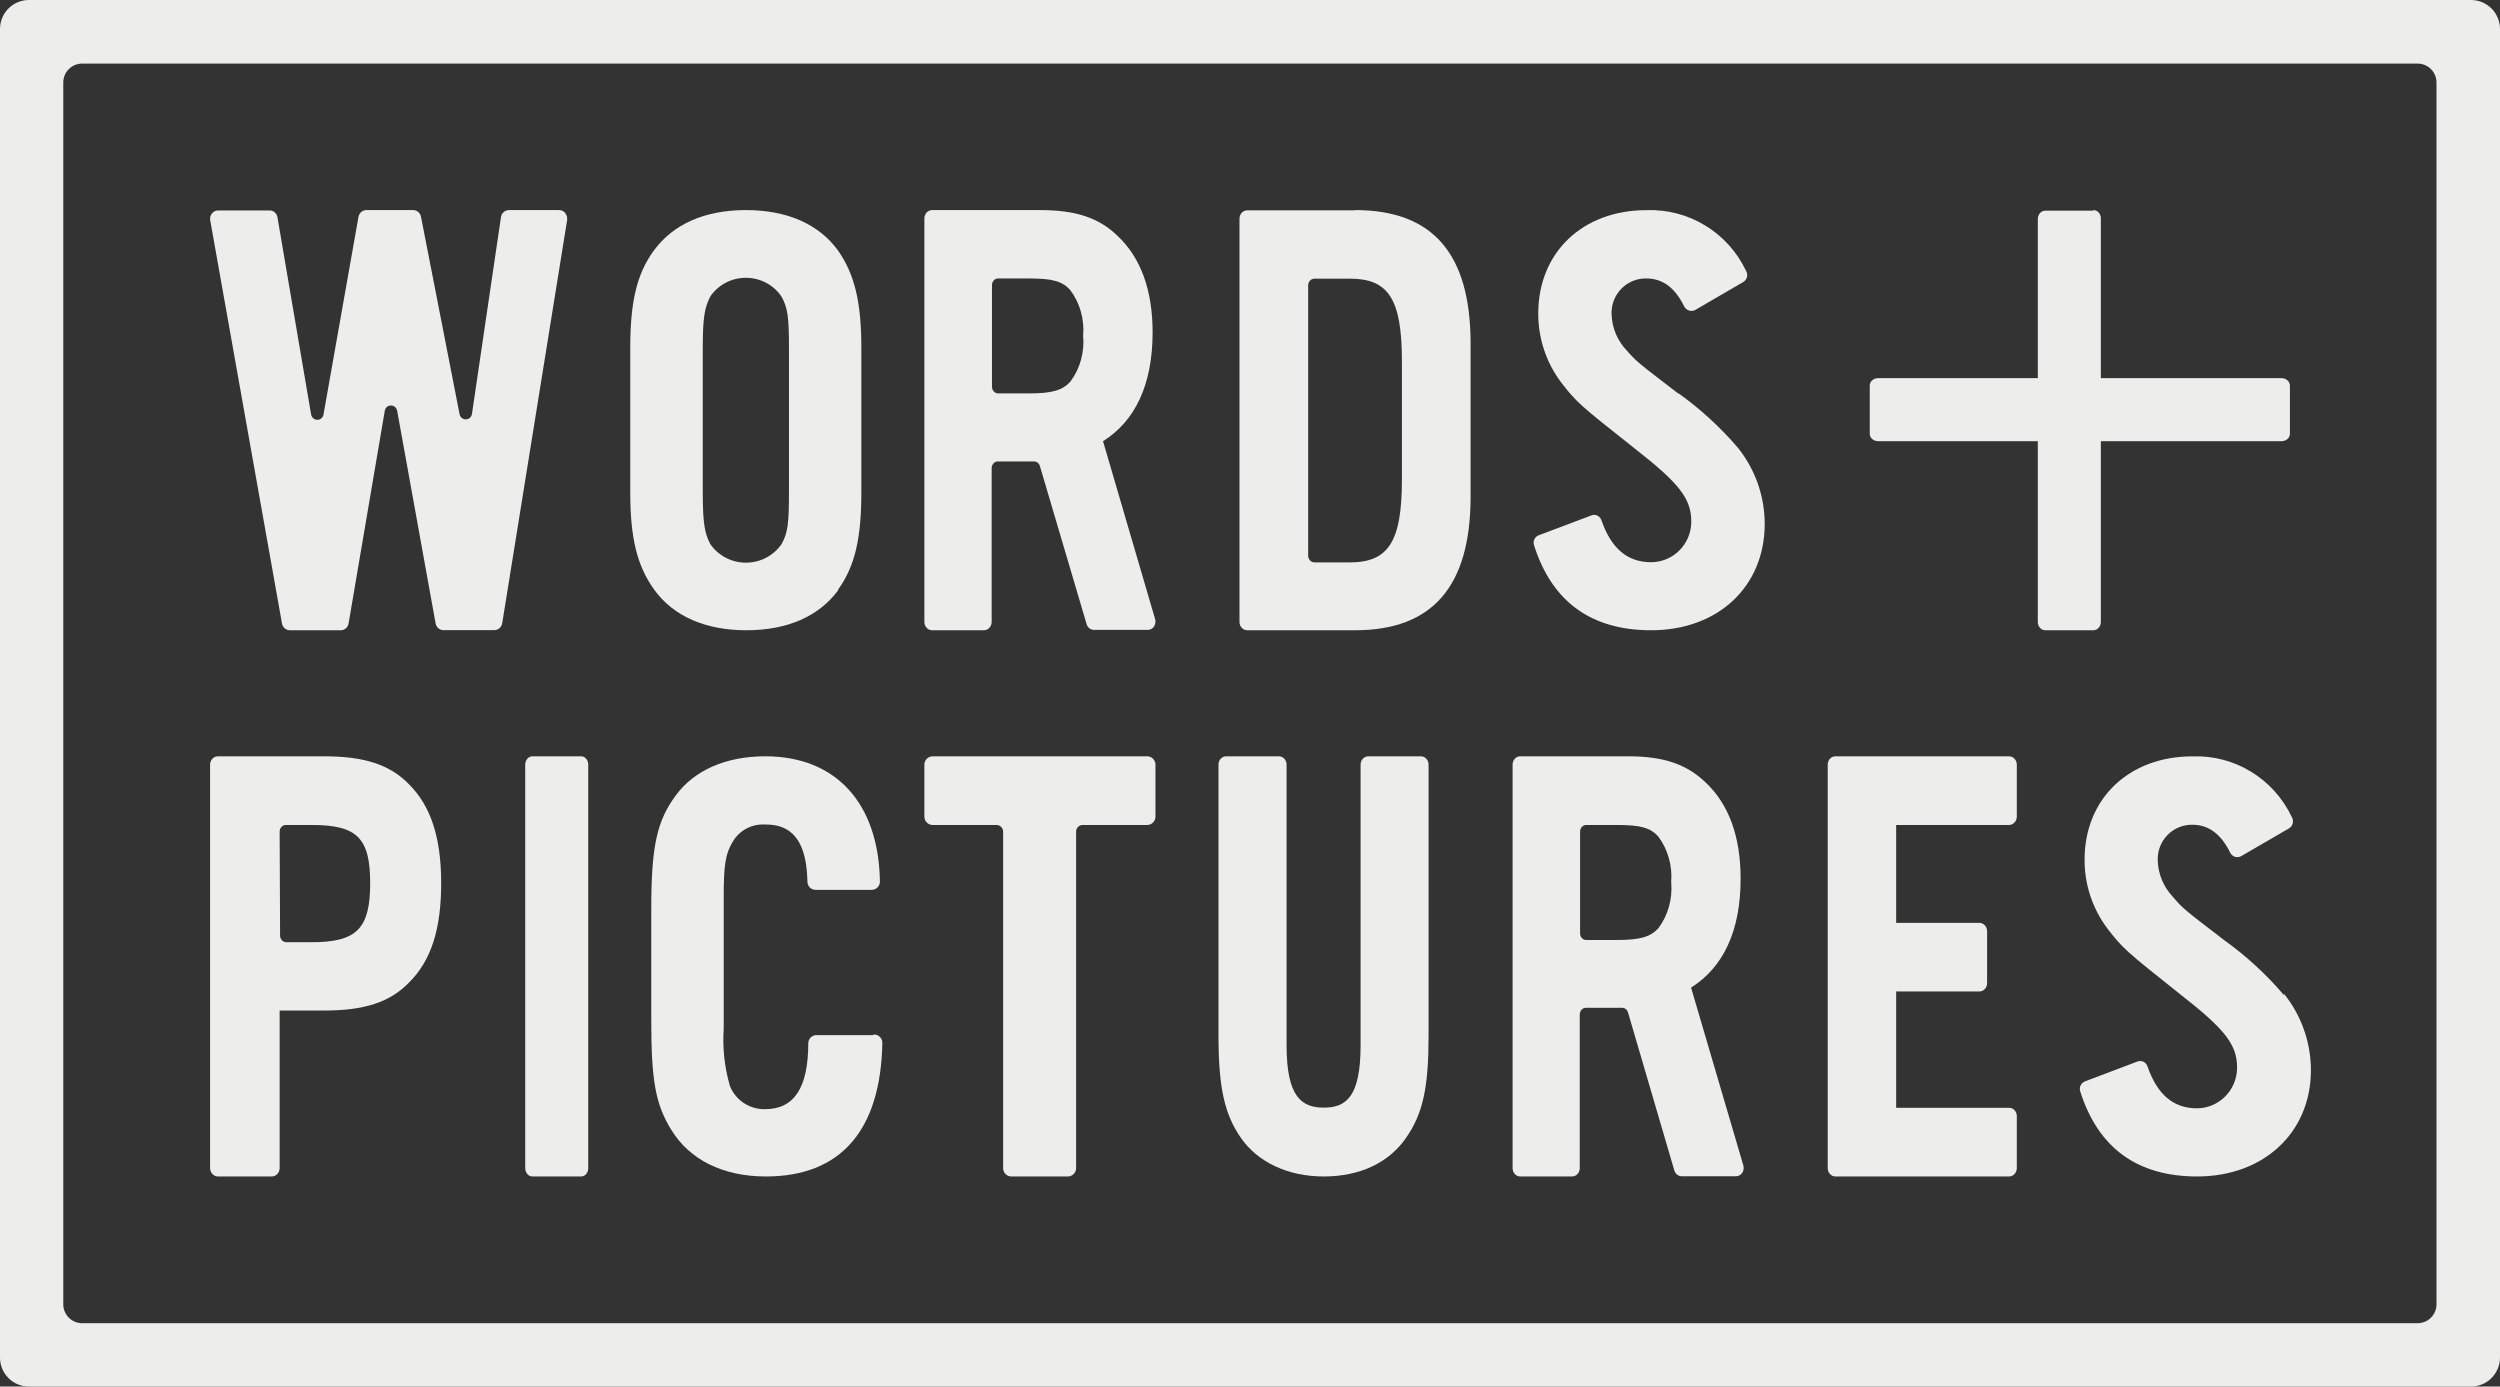
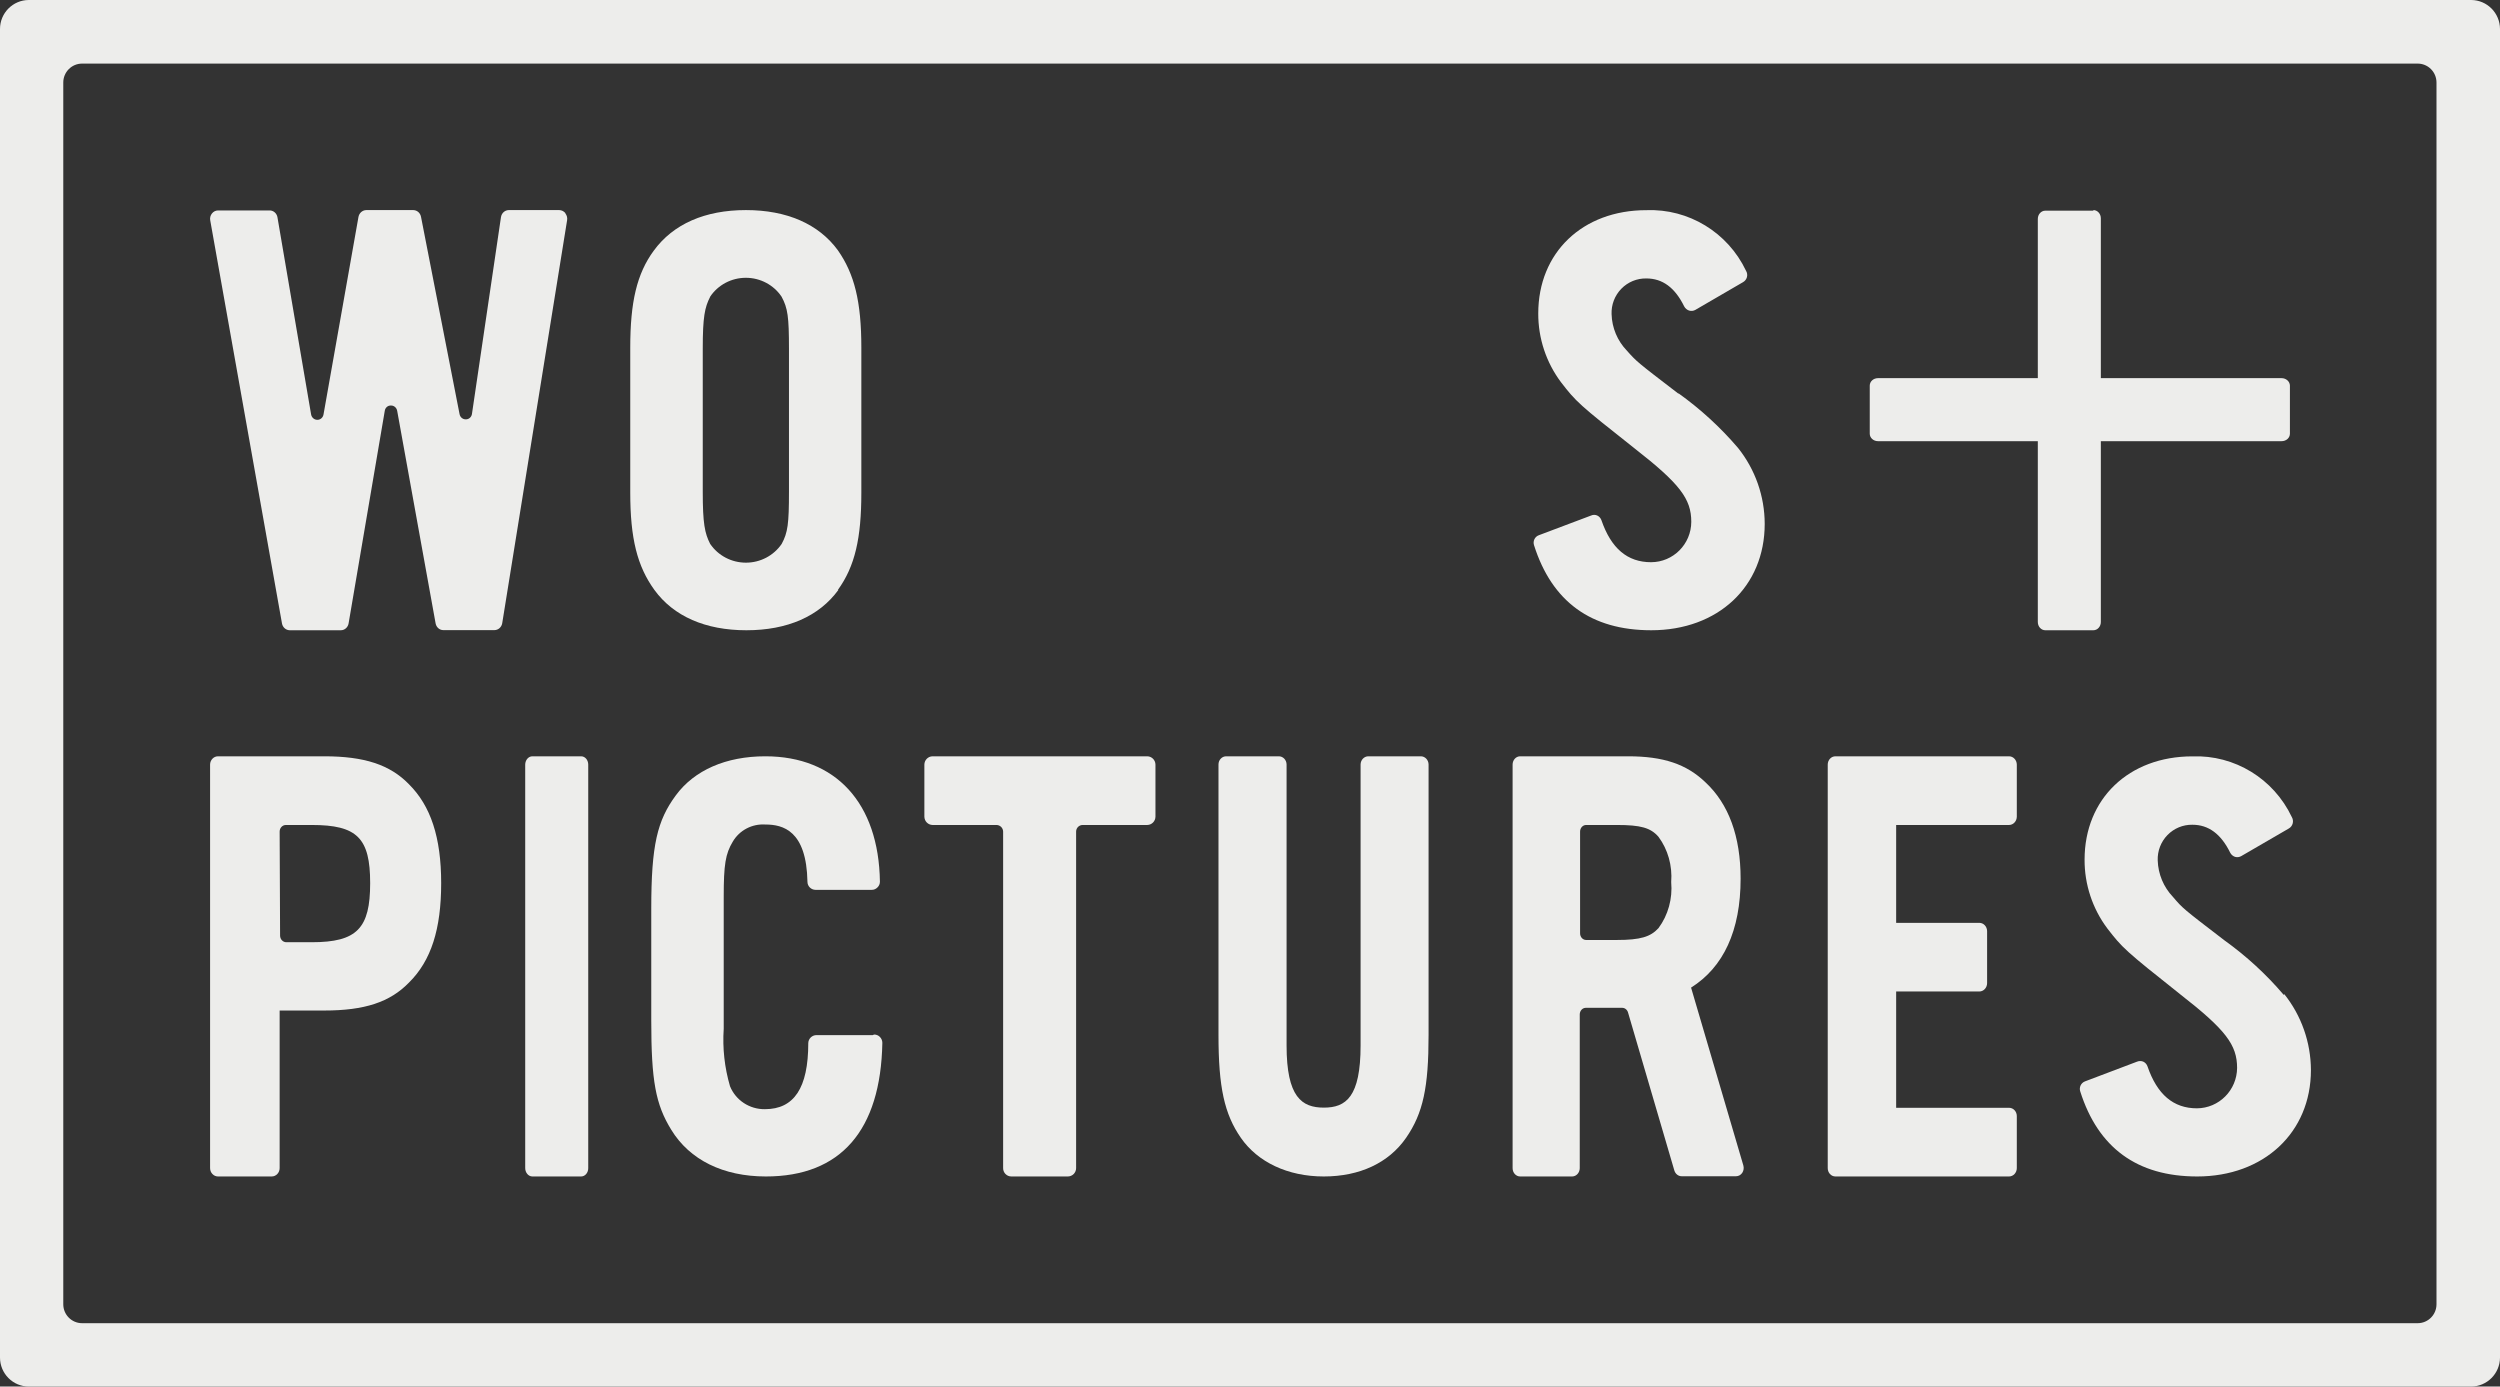
<svg xmlns="http://www.w3.org/2000/svg" width="119px" height="66px" viewBox="0 0 119 66" version="1.1">
  <rect x="0" y="0" width="119" height="66" fill="#333333" stroke="none" />
  <title>words-and-pictures-logo</title>
  <desc>Created with Sketch.</desc>
  <g id="Admin" stroke="none" stroke-width="1" fill="none" fill-rule="evenodd">
    <g id="Home-add" transform="translate(-30, -25)" fill="#EDEDEB" fill-rule="nonzero">
      <g id="words-and-pictures-logo" transform="translate(30, 25)">
        <path d="M117.626,0 L1.374,0 C0.615,0 0,0.618 0,1.381 L0,64.619 C0,65.382 0.615,66 1.374,66 L117.626,66 C118.384,65.997 118.997,65.381 119,64.619 L119,1.381 C118.997,0.619 118.384,0.003 117.626,0 M115.977,62.084 C115.977,62.581 115.576,62.984 115.081,62.984 L3.908,62.984 C3.413,62.984 3.012,62.581 3.012,62.084 L3.012,3.927 C3.012,3.43 3.413,3.027 3.908,3.027 L115.07,3.027 C115.309,3.024 115.54,3.117 115.711,3.286 C115.881,3.456 115.977,3.686 115.977,3.927 L115.977,62.084 Z" id="Shape" />
        <path d="M26.909,10.14 C26.836,10.053 26.731,10.002 26.62,10 L24.22,10 C24.033,10 23.875,10.143 23.846,10.337 L22.467,19.691 C22.45,19.847 22.323,19.965 22.173,19.961 C22.027,19.966 21.9,19.858 21.874,19.708 L20.04,10.32 C20.005,10.135 19.851,10.002 19.671,10 L17.432,10 C17.251,10.004 17.098,10.14 17.063,10.326 L15.401,19.719 C15.379,19.872 15.254,19.985 15.107,19.983 C14.958,19.985 14.831,19.873 14.807,19.719 L13.204,10.326 C13.165,10.149 13.018,10.022 12.846,10.017 L10.376,10.017 C10.264,10.018 10.158,10.071 10.088,10.163 C10.014,10.253 9.985,10.373 10.007,10.489 L13.423,29.68 C13.458,29.865 13.612,29.998 13.792,30 L16.224,30 C16.406,30 16.561,29.863 16.593,29.674 L18.314,19.562 C18.333,19.408 18.461,19.296 18.608,19.303 L18.608,19.303 C18.755,19.298 18.883,19.409 18.907,19.562 L20.735,29.674 C20.769,29.86 20.924,29.995 21.104,29.994 L23.536,29.994 C23.717,29.992 23.872,29.856 23.905,29.669 L26.994,10.483 C27.014,10.369 26.984,10.252 26.914,10.163" id="Path" />
        <path d="M39.883,28.081 C40.698,26.955 41,25.615 41,23.45 L41,16.545 C41,14.358 40.671,13.04 39.883,11.914 C38.968,10.662 37.454,10 35.506,10 C33.557,10 32.044,10.662 31.117,11.935 C30.313,13.029 30,14.379 30,16.545 L30,23.45 C30,25.637 30.335,26.955 31.15,28.081 C32.066,29.338 33.579,30 35.528,30 C37.477,30 38.99,29.338 39.906,28.081 M33.803,14.122 C34.178,13.561 34.817,13.223 35.503,13.223 C36.188,13.223 36.827,13.561 37.203,14.122 C37.499,14.669 37.555,15.085 37.555,16.599 L37.555,23.417 C37.555,24.932 37.499,25.353 37.209,25.888 C36.83,26.447 36.191,26.783 35.506,26.783 C34.821,26.783 34.181,26.447 33.803,25.888 C33.546,25.38 33.451,24.926 33.451,23.406 L33.451,16.599 C33.451,15.079 33.546,14.631 33.803,14.128" id="Shape" />
-         <path d="M52.504,21.002 C54.046,20.034 54.864,18.288 54.864,15.822 C54.864,13.806 54.298,12.252 53.182,11.216 C52.293,10.355 51.182,10 49.506,10 L44.365,10 C44.163,10 44,10.179 44,10.4 L44,29.606 C44.003,29.824 44.165,30 44.365,30 L46.838,30 C47.038,30 47.2,29.824 47.203,29.606 L47.203,22.286 C47.203,22.111 47.331,21.968 47.491,21.965 L49.224,21.965 C49.351,21.966 49.463,22.057 49.501,22.19 L51.722,29.707 C51.771,29.871 51.91,29.982 52.067,29.983 L54.637,29.983 C54.753,29.984 54.863,29.924 54.931,29.821 C54.999,29.718 55.018,29.586 54.982,29.465 L52.504,21.002 Z M51.558,15.968 C51.63,16.76 51.411,17.55 50.951,18.164 C50.576,18.575 50.098,18.727 48.972,18.727 L47.506,18.727 C47.347,18.724 47.218,18.582 47.218,18.407 L47.218,13.575 C47.217,13.491 47.247,13.409 47.301,13.349 C47.355,13.288 47.429,13.255 47.506,13.255 L48.972,13.255 C50.098,13.255 50.576,13.384 50.951,13.818 C51.406,14.424 51.624,15.203 51.558,15.985" id="Shape" />
-         <path d="M64.503,10.011 L59.368,10.011 C59.165,10.011 59,10.188 59,10.405 L59,29.606 C59,29.824 59.165,30 59.368,30 L64.503,30 C68.182,30 70,27.918 70,23.641 L70,16.353 C70,12.077 68.203,10 64.503,10 M62.269,26.415 L62.269,13.585 C62.269,13.408 62.403,13.264 62.569,13.264 L64.256,13.264 C66.106,13.264 66.731,14.249 66.731,17.203 L66.731,22.831 C66.731,25.757 66.106,26.77 64.256,26.77 L62.569,26.77 C62.405,26.77 62.272,26.63 62.269,26.455" id="Shape" />
        <path d="M79.891,18.737 L79.891,18.737 C77.91,17.219 77.91,17.219 77.438,16.689 C76.988,16.222 76.729,15.602 76.711,14.952 C76.694,14.503 76.862,14.066 77.175,13.745 C77.488,13.423 77.919,13.246 78.366,13.254 C79.137,13.254 79.728,13.69 80.168,14.586 C80.218,14.679 80.302,14.75 80.401,14.783 C80.501,14.814 80.609,14.802 80.7,14.75 L82.963,13.434 C83.057,13.383 83.126,13.296 83.154,13.193 C83.182,13.089 83.166,12.979 83.11,12.888 C82.241,11.061 80.377,9.927 78.366,10.004 C75.337,10.004 73.221,12.014 73.221,14.919 C73.216,16.102 73.598,17.253 74.306,18.197 C75.023,19.125 75.142,19.24 77.791,21.332 C79.962,23.025 80.505,23.746 80.505,24.838 C80.502,25.901 79.645,26.761 78.589,26.761 L78.589,26.761 C77.46,26.761 76.689,26.1 76.228,24.762 C76.193,24.663 76.121,24.582 76.027,24.538 C75.935,24.497 75.831,24.497 75.739,24.538 L73.248,25.477 C73.056,25.547 72.955,25.758 73.02,25.953 C73.872,28.64 75.734,30 78.599,30 C81.78,30 84,27.919 84,24.937 C83.998,23.621 83.55,22.346 82.73,21.321 C81.895,20.344 80.946,19.473 79.902,18.726" id="Path" />
        <path d="M15.473,36 L10.377,36 C10.171,36 10.003,36.175 10,36.394 L10,55.601 C10,55.821 10.169,56 10.377,56 L12.933,56 C13.142,56 13.311,55.821 13.311,55.601 L13.311,48.101 L15.436,48.101 C17.355,48.101 18.561,47.702 19.464,46.774 C20.527,45.727 21,44.219 21,42.037 C21,39.854 20.5,38.357 19.464,37.328 C18.561,36.399 17.339,36 15.436,36 M13.311,39.584 C13.311,39.41 13.444,39.269 13.608,39.269 L14.841,39.269 C16.999,39.269 17.62,39.887 17.62,42.037 C17.62,44.186 16.999,44.85 14.841,44.85 L13.629,44.85 C13.465,44.85 13.332,44.708 13.332,44.534 L13.311,39.584 Z" id="Shape" />
        <path d="M27.662,36 L25.338,36 C25.152,36.003 25.003,36.178 25,36.394 L25,55.601 C25,55.819 25.15,55.997 25.338,56 L27.662,56 C27.753,56 27.839,55.958 27.903,55.883 C27.966,55.808 28.001,55.706 28,55.601 L28,36.394 C28,36.289 27.964,36.189 27.901,36.115 C27.838,36.041 27.752,36 27.662,36" id="Path" />
        <path d="M41.545,49.271 L38.862,49.271 C38.651,49.274 38.48,49.441 38.474,49.649 C38.474,51.797 37.792,52.797 36.411,52.797 C35.681,52.808 35.019,52.373 34.748,51.704 C34.489,50.817 34.387,49.892 34.449,48.971 L34.449,42.674 C34.449,41.154 34.532,40.641 34.881,40.061 C35.198,39.522 35.797,39.206 36.428,39.247 C37.271,39.247 38.391,39.531 38.435,41.98 C38.438,42.187 38.608,42.354 38.818,42.357 L41.49,42.357 C41.595,42.359 41.695,42.317 41.767,42.242 C41.844,42.169 41.886,42.068 41.884,41.963 C41.828,38.23 39.788,36 36.428,36 C34.559,36 33.051,36.661 32.17,37.858 C31.288,39.055 31,40.209 31,43.259 L31,48.572 C31,51.447 31.205,52.567 31.954,53.781 C32.83,55.213 34.426,56 36.456,56 C40.015,56 41.922,53.814 42,49.638 C41.999,49.533 41.957,49.433 41.884,49.359 C41.812,49.284 41.711,49.242 41.606,49.244" id="Path" />
        <path d="M54.609,36 L44.391,36 C44.176,36.003 44.003,36.178 44,36.394 L44,38.875 C44.003,39.091 44.176,39.266 44.391,39.269 L47.43,39.269 C47.604,39.269 47.746,39.409 47.749,39.584 L47.749,55.601 C47.747,55.706 47.788,55.808 47.861,55.883 C47.935,55.958 48.035,56 48.14,56 L50.832,56 C51.049,55.997 51.223,55.819 51.223,55.601 L51.223,39.584 C51.223,39.41 51.364,39.269 51.536,39.269 L54.609,39.269 C54.824,39.266 54.997,39.091 55,38.875 L55,36.394 C54.997,36.178 54.824,36.003 54.609,36" id="Path" />
        <path d="M67.641,36 L65.128,36 C64.928,36.003 64.767,36.175 64.764,36.388 L64.764,49.762 C64.764,52.218 64.067,52.723 63.016,52.723 C61.965,52.723 61.241,52.224 61.241,49.762 L61.241,36.388 C61.239,36.175 61.077,36.003 60.877,36 L58.364,36 C58.268,36 58.175,36.041 58.107,36.114 C58.038,36.186 58,36.285 58,36.388 L58,49.269 C58,51.742 58.276,53.028 59.072,54.17 C59.868,55.312 61.293,56 63.01,56 C64.727,56 66.101,55.351 66.923,54.17 C67.745,52.989 68,51.742 68,49.269 L68,36.388 C67.997,36.173 67.833,36 67.631,36" id="Path" />
        <path d="M95.634,36 L87.367,36 C87.269,36 87.176,36.041 87.107,36.115 C87.039,36.189 87,36.289 87,36.394 L87,55.601 C86.999,55.706 87.037,55.808 87.106,55.883 C87.174,55.958 87.268,56 87.367,56 L95.634,56 C95.837,55.997 96,55.819 96,55.601 L96,53.125 C96,52.908 95.836,52.731 95.634,52.731 L90.257,52.731 L90.257,47.195 L94.215,47.195 C94.42,47.195 94.586,47.017 94.586,46.796 L94.586,44.321 C94.584,44.102 94.418,43.927 94.215,43.927 L90.257,43.927 L90.257,39.269 L95.634,39.269 C95.835,39.266 95.997,39.091 96,38.875 L96,36.394 C95.997,36.178 95.835,36.003 95.634,36" id="Path" />
        <path d="M80.495,47.01 C82.036,46.042 82.853,44.298 82.853,41.828 C82.853,39.814 82.288,38.267 81.173,37.232 C80.274,36.371 79.174,36 77.499,36 L72.36,36 C72.264,36 72.173,36.041 72.105,36.115 C72.038,36.189 72,36.289 72,36.394 L72,55.606 C72,55.824 72.161,56 72.36,56 L74.837,56 C75.034,55.997 75.194,55.822 75.196,55.606 L75.196,48.293 C75.195,48.208 75.225,48.126 75.279,48.066 C75.333,48.006 75.407,47.972 75.484,47.972 L77.216,47.972 C77.342,47.972 77.454,48.06 77.493,48.191 L79.698,55.713 C79.747,55.876 79.885,55.988 80.042,55.989 L82.637,55.989 C82.753,55.99 82.863,55.929 82.931,55.827 C82.999,55.724 83.018,55.592 82.982,55.471 L80.495,47.01 Z M79.549,41.986 C79.62,42.776 79.402,43.565 78.943,44.18 C78.567,44.591 78.09,44.743 76.964,44.743 L75.5,44.743 C75.341,44.743 75.212,44.602 75.212,44.428 L75.212,39.584 C75.212,39.41 75.341,39.269 75.5,39.269 L76.964,39.269 C78.09,39.269 78.567,39.398 78.943,39.831 C79.393,40.436 79.61,41.209 79.549,41.986" id="Shape" />
        <path d="M108.706,47.356 C107.874,46.379 106.926,45.508 105.885,44.762 L105.885,44.762 C103.898,43.239 103.898,43.239 103.433,42.693 C102.984,42.223 102.726,41.602 102.707,40.951 C102.692,40.502 102.86,40.067 103.173,39.747 C103.485,39.427 103.913,39.25 104.358,39.258 C105.127,39.258 105.717,39.695 106.156,40.585 C106.204,40.681 106.288,40.753 106.389,40.787 C106.489,40.815 106.596,40.802 106.686,40.749 L108.944,39.438 C109.037,39.387 109.105,39.299 109.132,39.196 C109.16,39.093 109.145,38.984 109.09,38.892 C108.225,37.064 106.365,35.929 104.358,36.003 C101.337,36.003 99.226,38.018 99.226,40.918 C99.221,42.1 99.602,43.251 100.309,44.194 C101.023,45.117 101.142,45.237 103.779,47.329 C105.945,49.016 106.486,49.737 106.486,50.834 C106.477,51.894 105.626,52.75 104.575,52.756 L104.575,52.756 C103.449,52.756 102.68,52.096 102.22,50.758 C102.186,50.659 102.113,50.578 102.019,50.534 C101.926,50.496 101.821,50.496 101.727,50.534 L99.247,51.473 C99.055,51.545 98.954,51.758 99.02,51.954 C99.87,54.635 101.727,56 104.586,56 C107.753,56 110,53.914 110,50.933 C109.995,49.619 109.549,48.347 108.733,47.323" id="Path" />
        <path d="M99.644,10.028 L97.356,10.028 C97.159,10.028 97,10.204 97,10.42 L97,29.608 C97,29.824 97.159,30 97.356,30 L99.644,30 C99.841,30 100,29.824 100,29.608 L100,10.392 C100,10.176 99.841,10 99.644,10" id="Path" />
        <path d="M89,18.376 L89,20.644 C89,20.738 89.041,20.829 89.115,20.896 C89.188,20.962 89.288,21 89.392,21 L108.602,21 C108.707,21.001 108.808,20.964 108.883,20.898 C108.958,20.831 109,20.739 109,20.644 L109,18.356 C108.997,18.159 108.82,18 108.602,18 L89.392,18 C89.176,18 89,18.159 89,18.356" id="Path" />
      </g>
    </g>
  </g>
</svg>